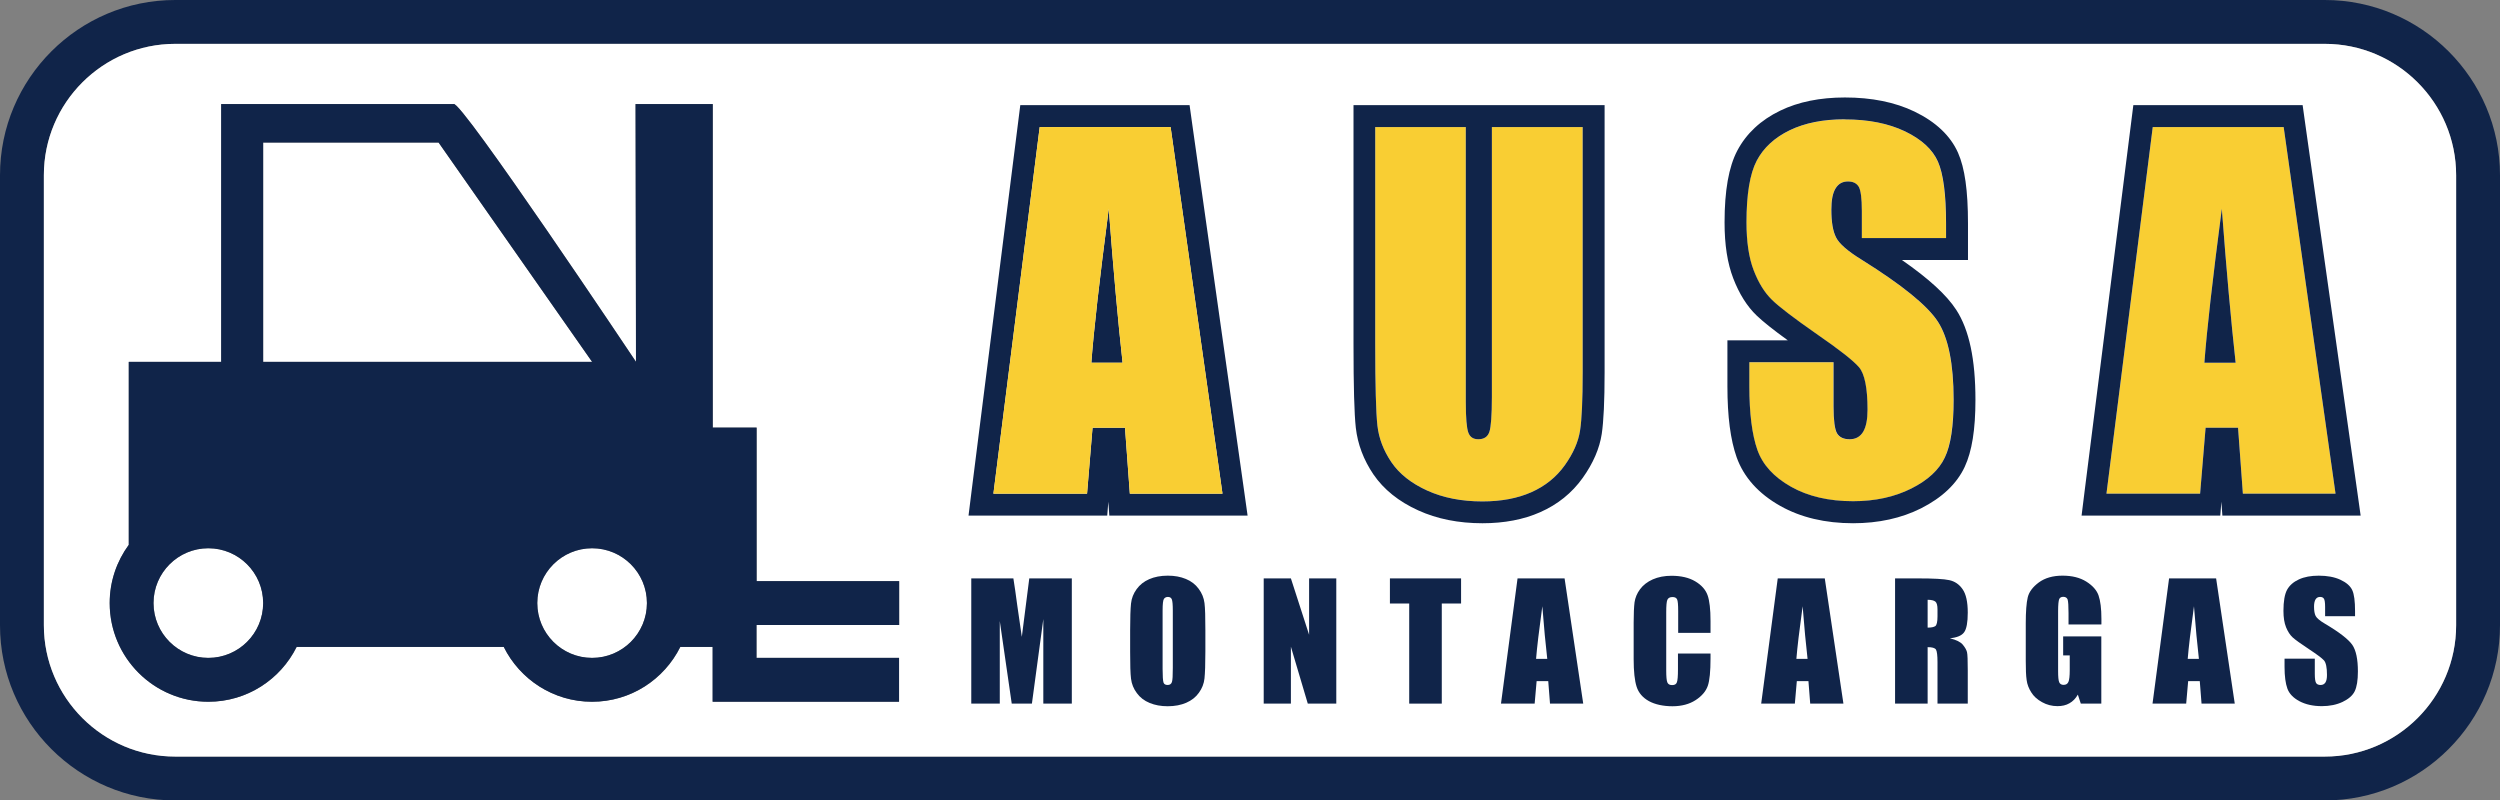
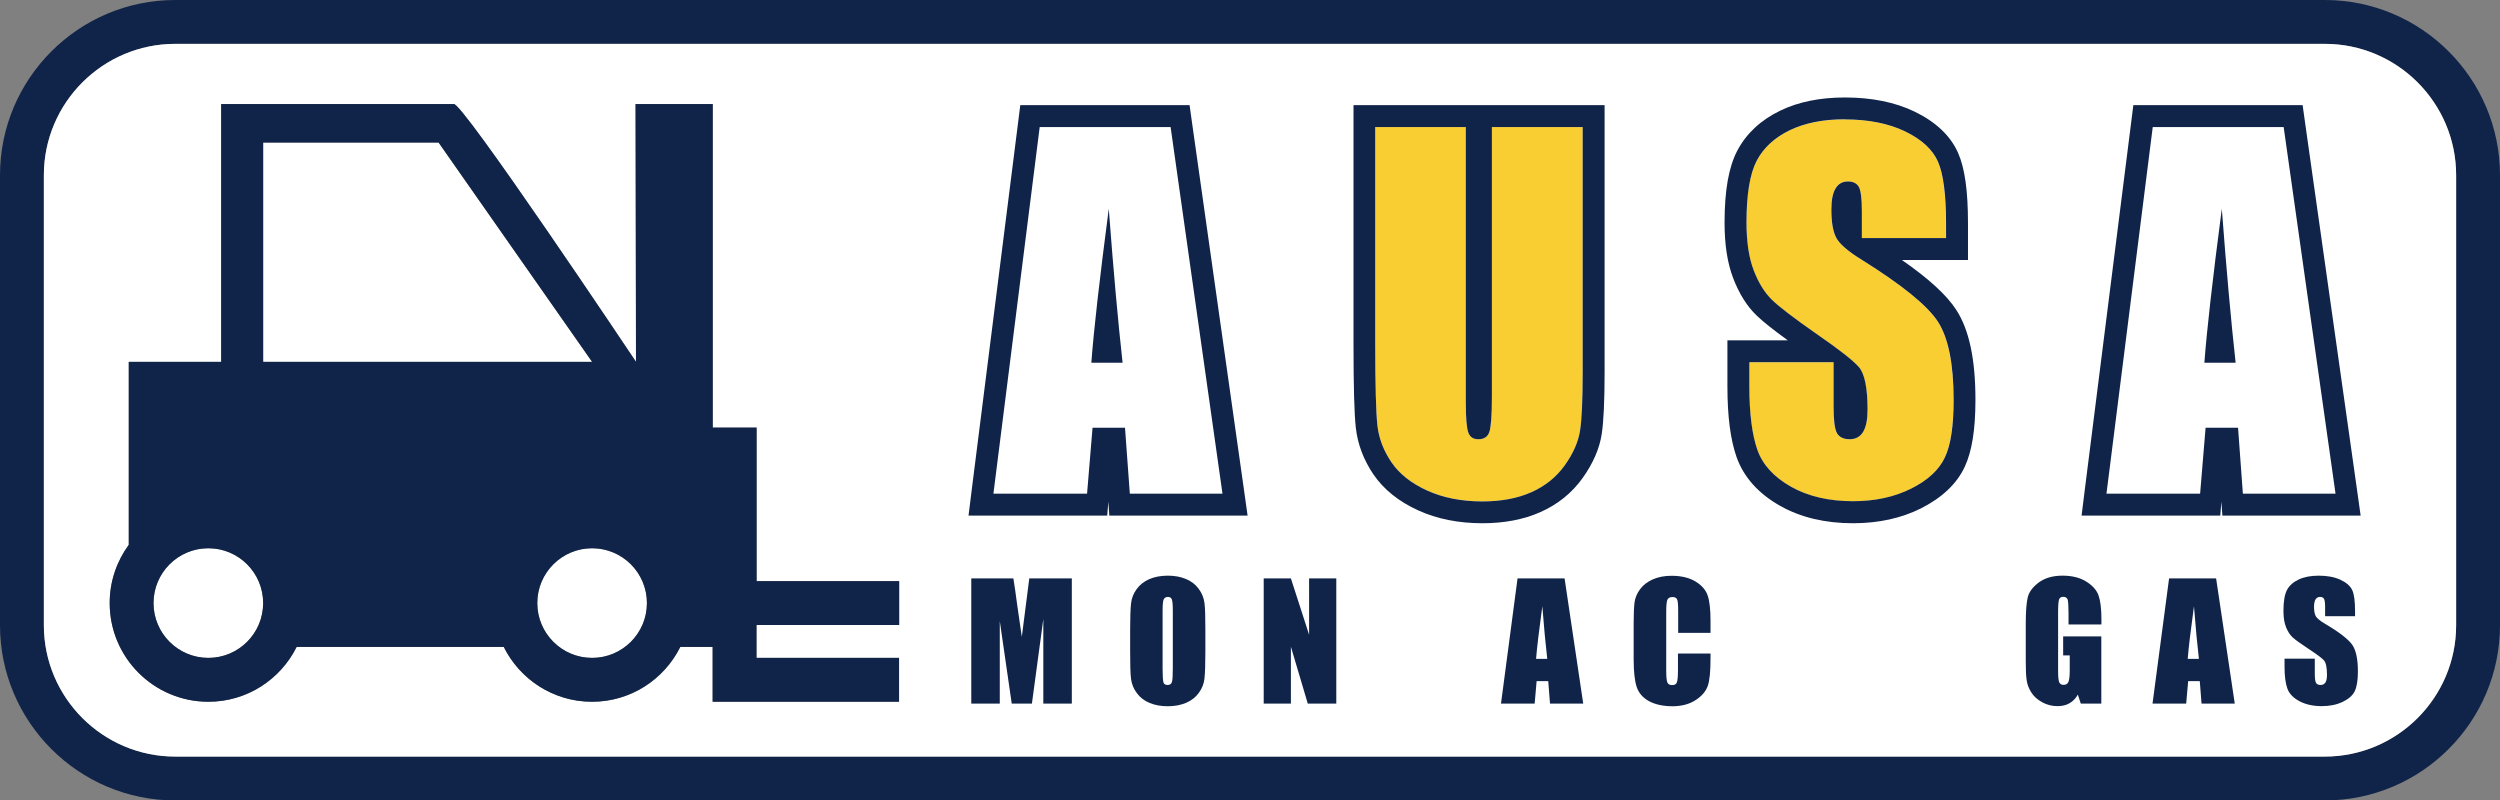
<svg xmlns="http://www.w3.org/2000/svg" id="Capa_1" data-name="Capa 1" viewBox="0 0 228 73">
  <rect x="0" y="0" width="228" height="73" fill="#808080" stroke="none" />
  <defs>
    <style>
      .cls-1 {
        fill: #f9ce33;
      }

      .cls-1, .cls-2, .cls-3 {
        stroke-width: 0px;
      }

      .cls-2 {
        fill: #fff;
      }

      .cls-3 {
        fill: #102449;
      }
    </style>
  </defs>
  <path class="cls-3" d="M212.02,73H15.98c-8.81,0-15.98-7.17-15.98-15.98V15.98C0,7.17,7.17,0,15.98,0h196.04c8.81,0,15.98,7.17,15.98,15.98v41.04c0,8.81-7.17,15.98-15.98,15.98ZM15.98,4c-6.6,0-11.98,5.37-11.98,11.98v41.04c0,6.6,5.37,11.98,11.98,11.98h196.04c6.6,0,11.98-5.37,11.98-11.98V15.98c0-6.6-5.37-11.98-11.98-11.98H15.98Z" />
  <g>
    <polygon class="cls-2" points="40 13 24 13 24 33 54 33 40 13" />
    <circle class="cls-2" cx="54" cy="55" r="5" />
    <path class="cls-2" d="M212.02,4H15.98c-6.6,0-11.98,5.37-11.98,11.98v41.04c0,6.6,5.37,11.98,11.98,11.98h196.04c6.6,0,11.98-5.37,11.98-11.98V15.98c0-6.6-5.37-11.98-11.98-11.98ZM82,57h-13v3h13v4h-17v-5h-2.95c-1.47,2.96-4.52,5-8.05,5s-6.58-2.04-8.05-5h-18.89c-1.47,2.96-4.52,5-8.05,5-4.97,0-9-4.03-9-9,0-1.99.65-3.82,1.74-5.31v-16.69h8.43V9.49h21.19c.56-.56,16.64,23.51,16.64,23.51l-.04-23.51h7.04v29.51h4v14h13v4Z" />
    <circle class="cls-2" cx="19" cy="55" r="5" />
  </g>
  <path class="cls-3" d="M106.76,11.59l4.73,33.43h-8.45l-.44-6.01h-2.96l-.5,6.01h-8.54l4.22-33.43h11.94M99.54,33.08h2.84c-.42-3.79-.84-8.47-1.26-14.04-.84,6.4-1.37,11.08-1.59,14.04M108.5,9.59h-15.45l-.22,1.75-4.22,33.43-.28,2.25h12.65l.1-1.26.09,1.26h12.61l-.32-2.28-4.73-33.43-.24-1.72h0Z" />
-   <path class="cls-1" d="M106.76,11.59l4.73,33.43h-8.45l-.44-6.01h-2.96l-.5,6.01h-8.54l4.22-33.43h11.94ZM102.38,33.08c-.42-3.79-.84-8.47-1.26-14.04-.84,6.4-1.37,11.08-1.59,14.04h2.84Z" />
  <path class="cls-3" d="M82,57v-4h-13v-14h-4V9.49h-7.04l.04,23.51s-16.07-24.07-16.64-23.51h-21.19v23.51h-8.43v16.69c-1.09,1.49-1.74,3.32-1.74,5.31,0,4.97,4.03,9,9,9,3.53,0,6.58-2.04,8.05-5h18.89c1.47,2.96,4.52,5,8.05,5s6.58-2.04,8.05-5h2.95v5h17v-4h-13v-3h13ZM19,60c-2.76,0-5-2.24-5-5s2.24-5,5-5,5,2.24,5,5-2.24,5-5,5ZM24,33V13h16l14,20h-30ZM54,60c-2.76,0-5-2.24-5-5s2.24-5,5-5,5,2.24,5,5-2.24,5-5,5Z" />
  <g>
    <path class="cls-3" d="M97.75,52.75v11.42h-2.6v-7.71s-1.04,7.71-1.04,7.71h-1.84l-1.09-7.53v7.53h-2.6v-11.42h3.84c.11.69.23,1.5.35,2.43l.42,2.9.68-5.33h3.86Z" />
    <path class="cls-3" d="M109.93,59.43c0,1.15-.03,1.96-.08,2.44-.05.48-.22.91-.51,1.31-.28.4-.67.7-1.15.91s-1.05.32-1.69.32-1.16-.1-1.65-.3c-.49-.2-.88-.5-1.17-.9-.3-.4-.47-.83-.53-1.31-.06-.47-.08-1.29-.08-2.47v-1.95c0-1.15.03-1.96.08-2.44.05-.48.22-.91.51-1.31s.67-.7,1.15-.91c.48-.21,1.05-.32,1.69-.32s1.16.1,1.65.3c.49.2.88.5,1.17.9.3.4.47.83.53,1.3.06.47.08,1.29.08,2.47v1.95ZM106.96,55.68c0-.53-.03-.87-.09-1.02-.06-.15-.18-.22-.36-.22-.16,0-.27.06-.36.18-.08.12-.12.47-.12,1.06v5.33c0,.66.03,1.07.08,1.23s.18.23.38.23.33-.09.39-.27c.06-.18.08-.6.08-1.28v-5.25Z" />
    <path class="cls-3" d="M121.87,52.75v11.42h-2.6l-1.54-5.19v5.19h-2.48v-11.42h2.48l1.66,5.14v-5.14h2.48Z" />
-     <path class="cls-3" d="M133.25,52.75v2.29h-1.76v9.13h-2.97v-9.13h-1.76v-2.29h6.49Z" />
    <path class="cls-3" d="M142.69,52.75l1.7,11.42h-3.03l-.16-2.05h-1.06l-.18,2.05h-3.07l1.51-11.42h4.29ZM141.11,60.09c-.15-1.29-.3-2.89-.45-4.8-.3,2.19-.49,3.79-.57,4.8h1.02Z" />
    <path class="cls-3" d="M156.02,57.72h-2.97v-1.98c0-.58-.03-.94-.1-1.08s-.2-.21-.42-.21c-.24,0-.4.09-.47.26s-.1.55-.1,1.13v5.3c0,.55.03.92.1,1.09.07.17.21.25.44.25s.37-.08.43-.25c.07-.17.1-.57.1-1.19v-1.44h2.97v.44c0,1.18-.08,2.02-.25,2.51-.17.49-.54.93-1.11,1.3s-1.28.56-2.11.56-1.59-.16-2.15-.47c-.56-.31-.94-.75-1.12-1.31-.18-.56-.27-1.4-.27-2.51v-3.34c0-.82.03-1.44.08-1.85.06-.41.22-.81.5-1.19s.67-.68,1.16-.9c.5-.22,1.07-.33,1.71-.33.87,0,1.6.17,2.17.51.57.34.94.76,1.12,1.26.18.5.27,1.29.27,2.36v1.08Z" />
-     <path class="cls-3" d="M166.42,52.75l1.7,11.42h-3.03l-.16-2.05h-1.06l-.18,2.05h-3.07l1.51-11.42h4.29ZM164.85,60.09c-.15-1.29-.3-2.89-.45-4.8-.3,2.19-.49,3.79-.57,4.8h1.02Z" />
-     <path class="cls-3" d="M172.83,52.75h2.1c1.4,0,2.35.05,2.85.16.5.11.9.38,1.21.83.31.44.47,1.15.47,2.13,0,.89-.11,1.49-.33,1.79-.22.31-.66.49-1.3.55.59.15.98.34,1.18.59.2.24.33.47.38.67s.07.77.07,1.69v3.01h-2.76v-3.79c0-.61-.05-.99-.14-1.14-.1-.15-.35-.22-.76-.22v5.15h-2.97v-11.42ZM175.8,54.7v2.54c.33,0,.57-.05.7-.14.13-.09.2-.39.2-.89v-.63c0-.36-.06-.6-.19-.71-.13-.11-.37-.17-.71-.17Z" />
    <path class="cls-3" d="M191.62,56.95h-2.97v-1.04c0-.65-.03-1.06-.08-1.23-.06-.16-.19-.25-.4-.25-.18,0-.31.07-.37.21s-.1.5-.1,1.09v5.48c0,.51.03.85.1,1.01s.2.24.4.24c.22,0,.36-.09.44-.27.08-.18.12-.54.12-1.07v-1.35h-.6v-1.73h3.48v6.13h-1.87l-.27-.82c-.2.35-.46.62-.77.79-.31.18-.67.26-1.09.26-.5,0-.97-.12-1.4-.36-.44-.24-.77-.54-.99-.9-.23-.36-.37-.73-.42-1.12-.06-.39-.08-.98-.08-1.77v-3.39c0-1.09.06-1.88.18-2.38s.46-.95,1.01-1.36c.56-.41,1.28-.62,2.16-.62s1.59.18,2.17.54c.57.36.95.78,1.12,1.27s.26,1.2.26,2.14v.49Z" />
    <path class="cls-3" d="M202.11,52.75l1.7,11.42h-3.03l-.16-2.05h-1.06l-.18,2.05h-3.07l1.51-11.42h4.29ZM200.54,60.09c-.15-1.29-.3-2.89-.45-4.8-.3,2.19-.49,3.79-.57,4.8h1.02Z" />
    <path class="cls-3" d="M214.81,56.2h-2.76v-.85c0-.4-.04-.65-.11-.75-.07-.11-.19-.16-.35-.16-.18,0-.31.07-.41.22-.09.15-.14.37-.14.66,0,.38.05.67.15.86.1.19.38.43.84.7,1.32.78,2.15,1.43,2.5,1.93.34.5.51,1.31.51,2.43,0,.81-.1,1.41-.29,1.8-.19.39-.56.71-1.1.97-.55.26-1.18.39-1.9.39-.79,0-1.47-.15-2.04-.45-.56-.3-.93-.68-1.1-1.15-.17-.47-.26-1.13-.26-1.98v-.75h2.76v1.39c0,.43.04.7.12.83.08.12.21.18.41.18s.34-.08.44-.23c.1-.16.14-.39.14-.69,0-.67-.09-1.11-.27-1.32-.19-.21-.65-.55-1.39-1.04-.74-.49-1.23-.84-1.47-1.06s-.44-.53-.6-.92c-.16-.39-.24-.89-.24-1.5,0-.87.11-1.51.33-1.92.22-.4.58-.72,1.08-.95s1.1-.34,1.81-.34c.77,0,1.43.12,1.97.37.54.25.9.56,1.08.94s.26,1.02.26,1.93v.45Z" />
  </g>
  <path class="cls-1" d="M144.34,11.59v22.34c0,2.53-.08,4.31-.24,5.34-.16,1.03-.62,2.08-1.39,3.16-.77,1.08-1.79,1.9-3.05,2.46-1.26.56-2.75.84-4.47.84-1.9,0-3.57-.33-5.03-.99-1.45-.66-2.54-1.52-3.26-2.58s-1.15-2.18-1.28-3.35c-.13-1.18-.2-3.65-.2-7.42V11.59h8.26v25.06c0,1.46.08,2.39.23,2.8.15.41.45.61.91.61.52,0,.86-.22,1.01-.67s.23-1.5.23-3.17V11.59h8.26Z" />
  <path class="cls-3" d="M144.34,11.59v22.34c0,2.53-.08,4.31-.24,5.34-.16,1.03-.62,2.08-1.39,3.16-.77,1.08-1.79,1.9-3.05,2.46-1.26.56-2.75.84-4.47.84-1.9,0-3.57-.33-5.03-.99-1.45-.66-2.54-1.52-3.26-2.58-.72-1.06-1.15-2.18-1.28-3.35-.13-1.18-.2-3.65-.2-7.42V11.59h8.26v25.06c0,1.46.08,2.39.23,2.8.15.41.45.61.91.61.52,0,.86-.22,1.01-.67.15-.45.23-1.5.23-3.17V11.59h8.26M146.34,9.59h-22.9v21.78c0,3.88.07,6.38.21,7.64.17,1.5.71,2.93,1.61,4.26.93,1.36,2.3,2.47,4.09,3.28,1.71.78,3.68,1.17,5.85,1.17,1.99,0,3.76-.34,5.27-1.01,1.59-.7,2.89-1.75,3.87-3.12.95-1.33,1.54-2.69,1.74-4.02.17-1.14.26-2.98.26-5.64V9.59h0Z" />
  <path class="cls-1" d="M177.47,21.71h-7.68v-2.48c0-1.16-.1-1.89-.29-2.21-.2-.32-.52-.47-.98-.47-.5,0-.87.21-1.13.64-.26.43-.38,1.07-.38,1.94,0,1.11.14,1.96.43,2.52.27.56,1.05,1.25,2.34,2.04,3.68,2.3,6,4.18,6.95,5.65s1.43,3.85,1.43,7.12c0,2.38-.27,4.14-.8,5.27-.53,1.13-1.55,2.08-3.07,2.84s-3.28,1.15-5.3,1.15c-2.21,0-4.1-.44-5.66-1.32s-2.59-2-3.07-3.37-.73-3.3-.73-5.8v-2.19h7.68v4.07c0,1.25.11,2.06.32,2.42.22.36.6.54,1.15.54s.96-.23,1.23-.68c.27-.45.4-1.13.4-2.02,0-1.97-.26-3.25-.77-3.86-.52-.61-1.81-1.62-3.87-3.04-2.05-1.43-3.42-2.47-4.08-3.12-.67-.65-1.22-1.54-1.66-2.68-.44-1.14-.66-2.6-.66-4.38,0-2.56.31-4.43.93-5.62.62-1.18,1.63-2.11,3.01-2.78s3.06-1,5.03-1c2.15,0,3.98.37,5.49,1.09,1.51.73,2.51,1.65,3,2.76.49,1.11.74,2.99.74,5.65v1.32Z" />
  <path class="cls-3" d="M168.25,10.89c2.15,0,3.98.37,5.49,1.09,1.51.73,2.51,1.65,3,2.76.49,1.11.74,2.99.74,5.65v1.32h-7.68v-2.48c0-1.16-.1-1.89-.29-2.21-.2-.32-.52-.47-.98-.47-.5,0-.87.21-1.13.64-.26.43-.38,1.07-.38,1.94,0,1.11.14,1.96.43,2.52.27.56,1.05,1.25,2.34,2.04,3.68,2.3,6,4.18,6.95,5.65s1.43,3.85,1.43,7.12c0,2.38-.26,4.14-.8,5.26-.53,1.13-1.55,2.08-3.07,2.84s-3.28,1.15-5.3,1.15c-2.21,0-4.1-.44-5.66-1.32-1.56-.88-2.59-2-3.07-3.37s-.73-3.3-.73-5.8v-2.19h7.68v4.07c0,1.25.11,2.06.32,2.42.22.36.6.54,1.15.54s.96-.23,1.23-.68c.27-.45.4-1.13.4-2.02,0-1.97-.26-3.25-.77-3.86-.52-.61-1.81-1.62-3.87-3.04-2.05-1.43-3.42-2.47-4.08-3.12-.67-.65-1.22-1.54-1.66-2.68-.44-1.14-.66-2.6-.66-4.38,0-2.56.31-4.43.93-5.62.62-1.18,1.63-2.11,3.01-2.78,1.39-.67,3.06-1,5.03-1M168.25,8.89c-2.26,0-4.24.4-5.89,1.2-1.78.86-3.09,2.08-3.92,3.65-.78,1.49-1.16,3.63-1.16,6.55,0,2.04.26,3.71.79,5.09.54,1.41,1.26,2.56,2.14,3.4.56.54,1.5,1.29,2.84,2.26h-5.51v4.19c0,2.76.28,4.88.84,6.47.65,1.82,1.99,3.32,3.98,4.44,1.86,1.05,4.1,1.58,6.64,1.58,2.32,0,4.41-.46,6.2-1.36,1.92-.97,3.26-2.24,3.98-3.78.66-1.41.98-3.41.98-6.11,0-3.7-.57-6.39-1.75-8.21-.87-1.34-2.47-2.82-4.96-4.55h6.03v-3.32c0-3.01-.29-5.06-.91-6.46-.69-1.55-2.02-2.81-3.96-3.75-1.78-.86-3.92-1.29-6.36-1.29h0Z" />
-   <path class="cls-1" d="M208.27,11.59l4.73,33.43h-8.45l-.44-6.01h-2.96l-.5,6.01h-8.54l4.22-33.43h11.94ZM203.89,33.08c-.42-3.79-.84-8.47-1.26-14.04-.84,6.4-1.37,11.08-1.59,14.04h2.84Z" />
  <path class="cls-3" d="M208.27,11.59l4.73,33.43h-8.45l-.44-6.01h-2.96l-.5,6.01h-8.54l4.22-33.43h11.94M201.05,33.08h2.84c-.42-3.79-.84-8.47-1.26-14.04-.84,6.4-1.37,11.08-1.59,14.04M210.01,9.59h-15.45l-.22,1.75-4.22,33.43-.28,2.25h12.65l.1-1.26.09,1.26h12.61l-.32-2.28-4.73-33.43-.24-1.72h0Z" />
</svg>